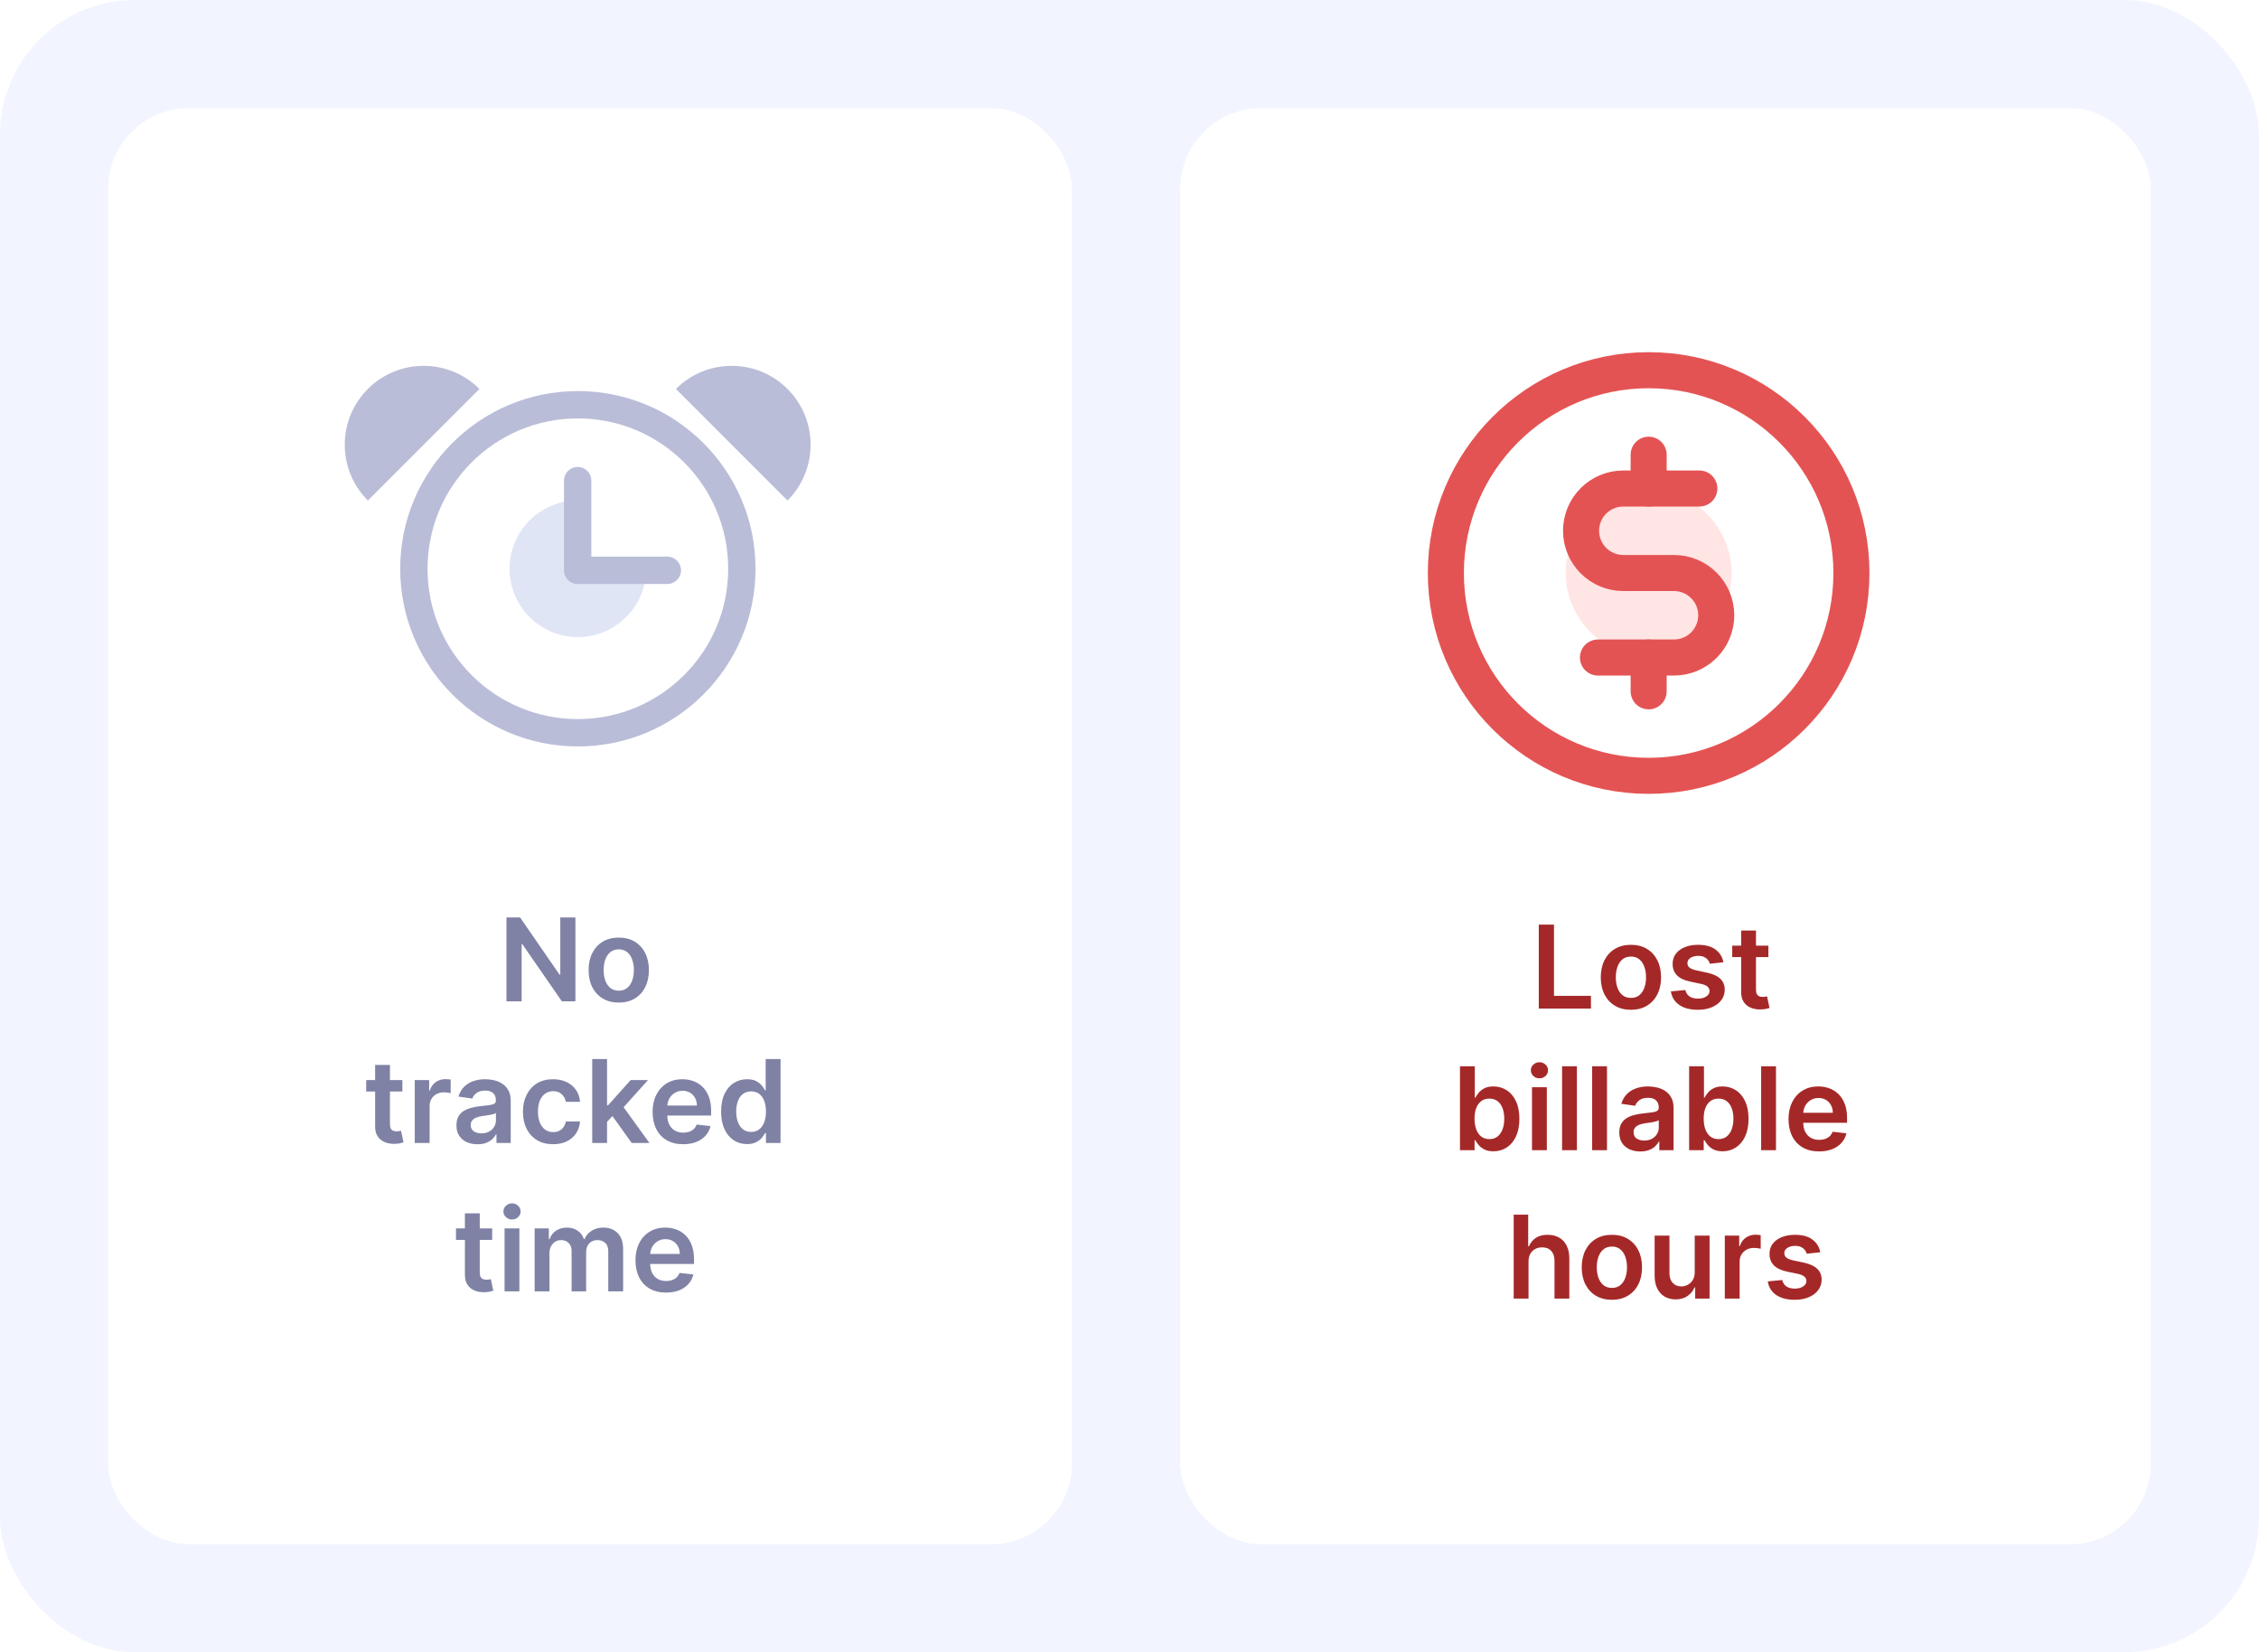
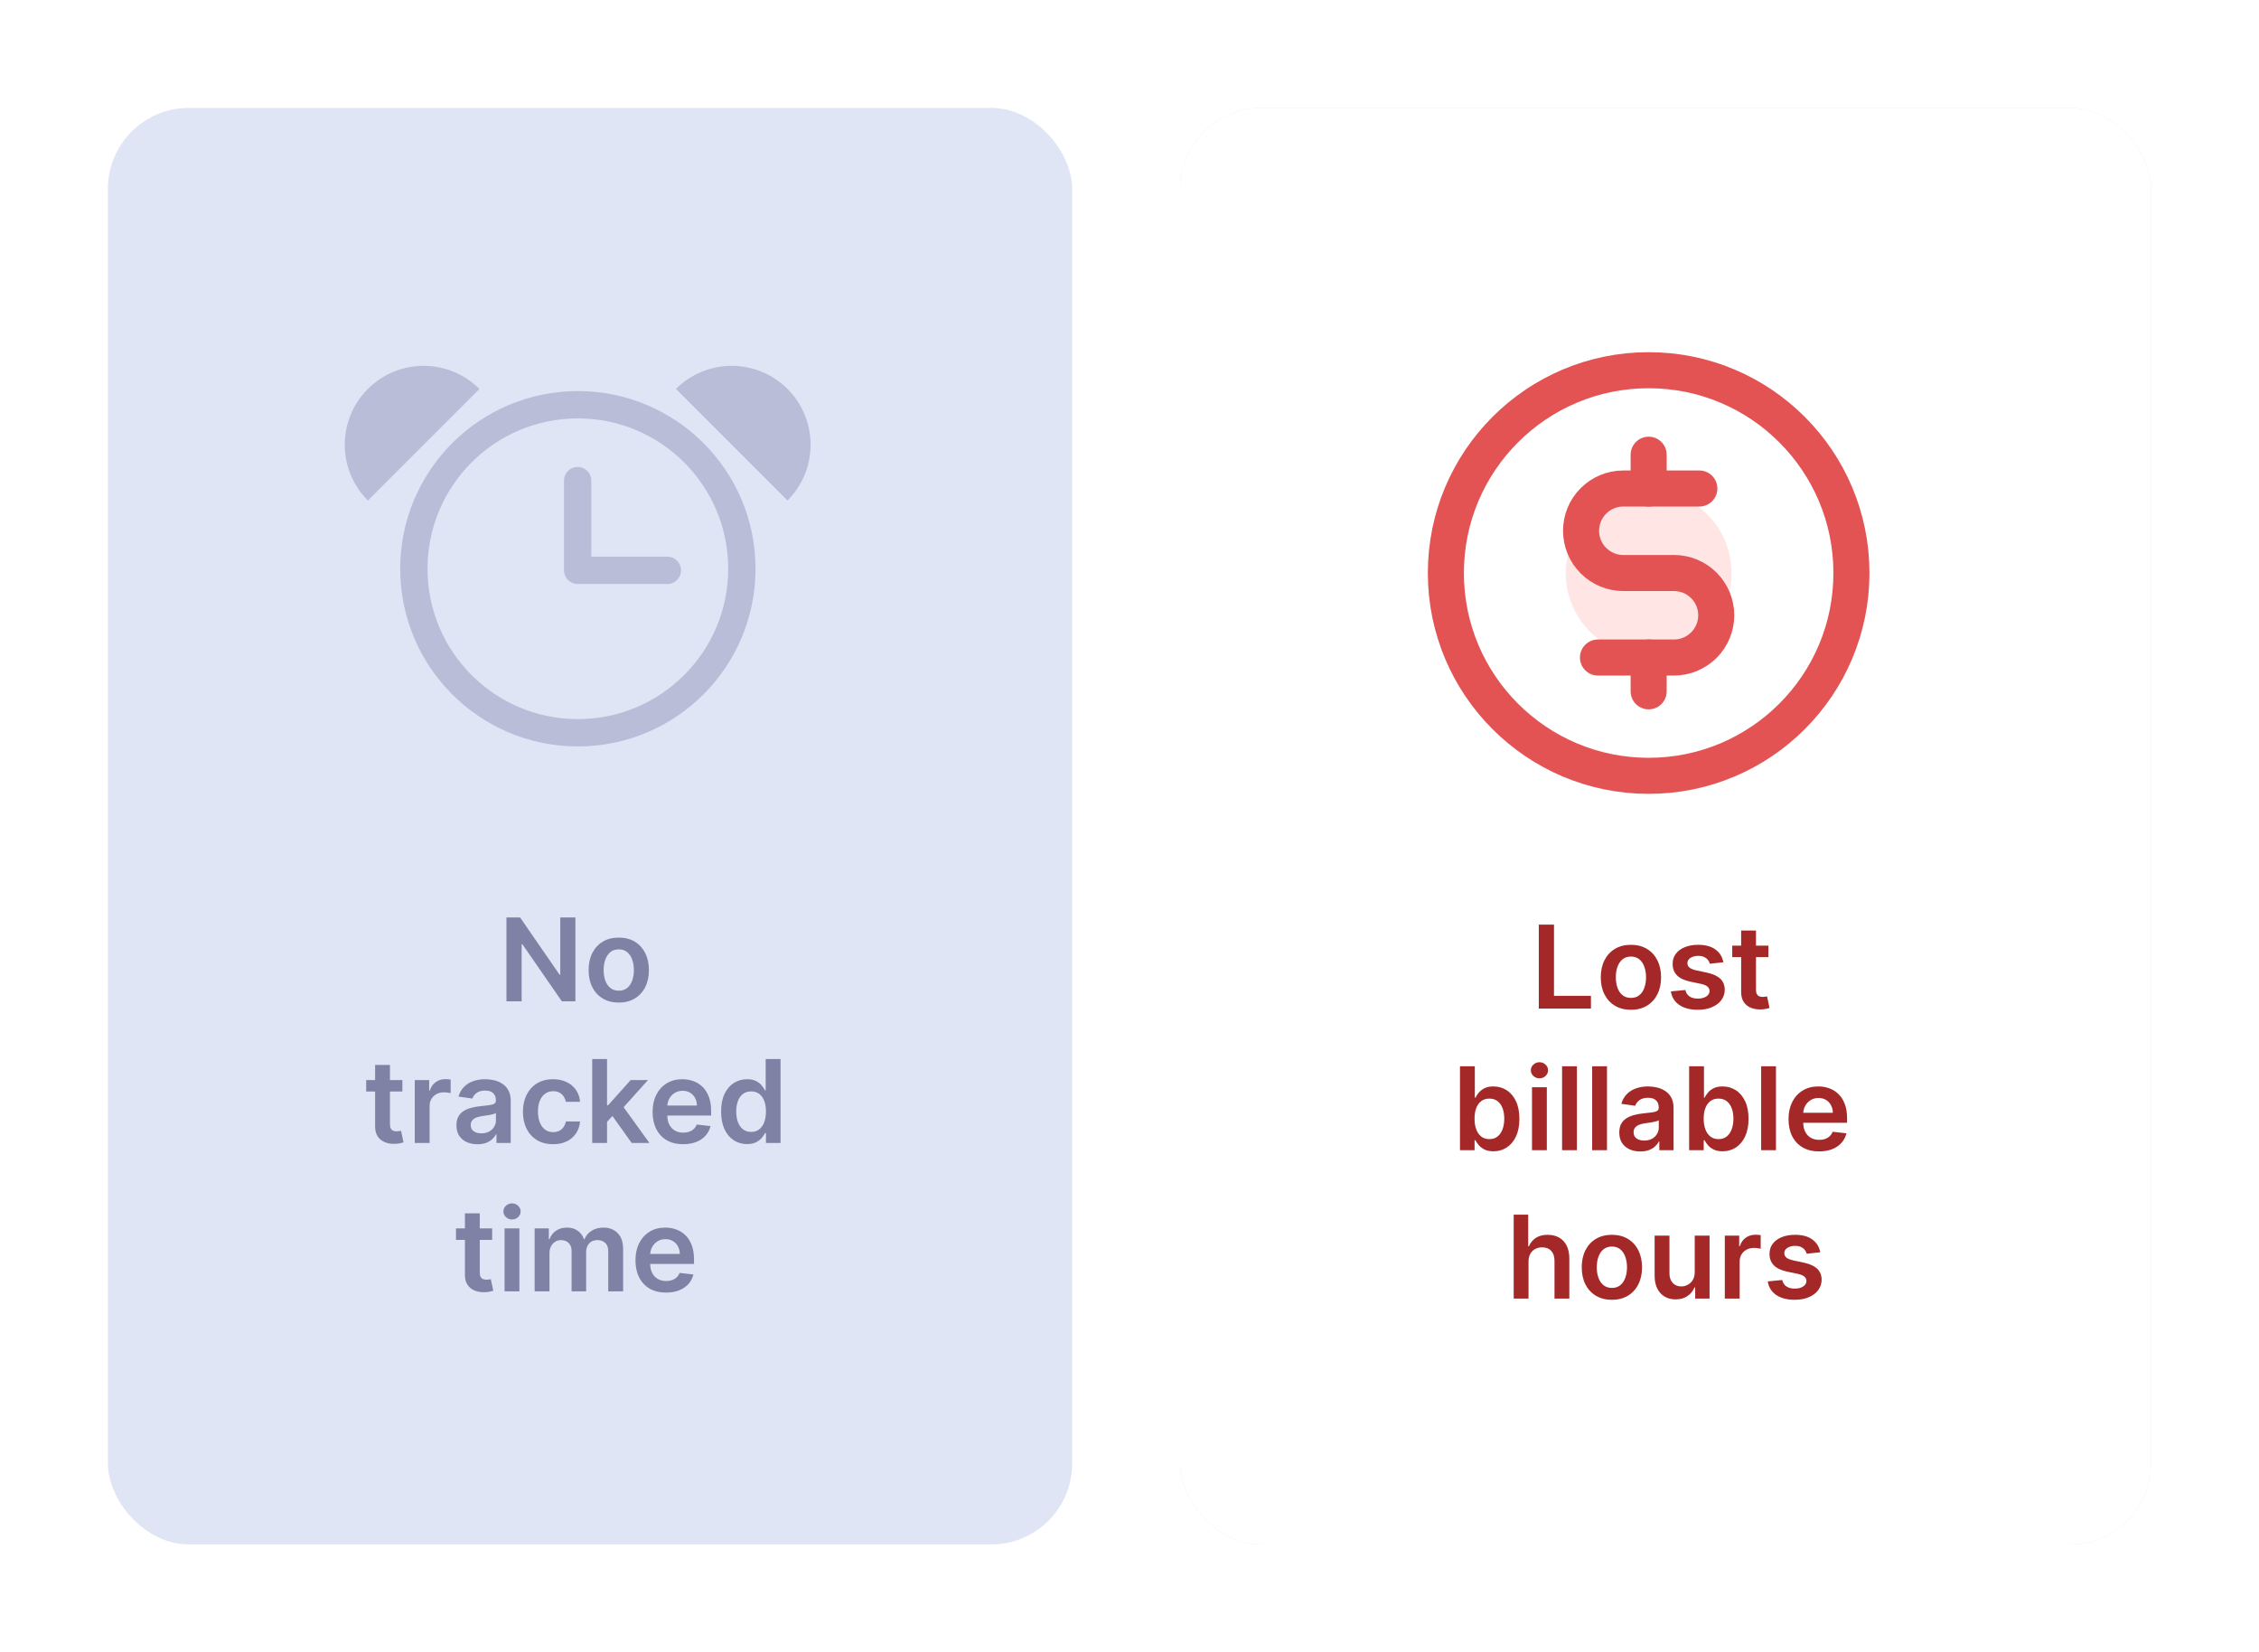
<svg xmlns="http://www.w3.org/2000/svg" width="335" height="245" viewBox="0 0 335 245" fill="none">
  <g clip-path="url(#clip0_62_7209)">
-     <rect width="335" height="245" rx="20" fill="#F2F5FF" />
    <g filter="url(#filter0_f_62_7209)">
      <rect x="16" y="16" width="143" height="213" rx="12" fill="#DFE5F5" />
    </g>
    <g filter="url(#filter1_f_62_7209)">
      <rect x="175" y="16" width="144" height="213" rx="12" fill="#DFE5F5" />
    </g>
-     <rect x="16" y="16" width="143" height="213" rx="12" fill="white" />
    <path d="M85.33 136.034V148.476H83.325L77.463 140.001H77.359V148.476H75.106V136.034H77.123L82.979 144.515H83.088V136.034H85.33ZM91.759 148.658C90.848 148.658 90.058 148.457 89.39 148.057C88.721 147.656 88.203 147.095 87.834 146.374C87.47 145.653 87.288 144.81 87.288 143.846C87.288 142.883 87.47 142.038 87.834 141.313C88.203 140.588 88.721 140.025 89.39 139.624C90.058 139.223 90.848 139.023 91.759 139.023C92.67 139.023 93.46 139.223 94.128 139.624C94.796 140.025 95.313 140.588 95.677 141.313C96.046 142.038 96.23 142.883 96.23 143.846C96.23 144.81 96.046 145.653 95.677 146.374C95.313 147.095 94.796 147.656 94.128 148.057C93.46 148.457 92.67 148.658 91.759 148.658ZM91.771 146.896C92.265 146.896 92.678 146.761 93.01 146.489C93.343 146.214 93.59 145.845 93.752 145.383C93.918 144.922 94.001 144.407 94.001 143.84C94.001 143.269 93.918 142.753 93.752 142.291C93.59 141.825 93.343 141.455 93.01 141.179C92.678 140.904 92.265 140.766 91.771 140.766C91.265 140.766 90.844 140.904 90.507 141.179C90.175 141.455 89.926 141.825 89.76 142.291C89.598 142.753 89.517 143.269 89.517 143.84C89.517 144.407 89.598 144.922 89.76 145.383C89.926 145.845 90.175 146.214 90.507 146.489C90.844 146.761 91.265 146.896 91.771 146.896ZM59.67 160.144V161.845H54.306V160.144H59.67ZM55.63 157.909H57.829V166.669C57.829 166.965 57.874 167.191 57.963 167.349C58.056 167.503 58.178 167.609 58.328 167.665C58.477 167.722 58.644 167.75 58.826 167.75C58.964 167.75 59.089 167.74 59.202 167.72C59.32 167.7 59.409 167.682 59.47 167.665L59.84 169.385C59.723 169.425 59.555 169.47 59.336 169.518C59.121 169.567 58.858 169.595 58.546 169.603C57.995 169.619 57.499 169.536 57.058 169.354C56.616 169.168 56.266 168.88 56.007 168.492C55.752 168.103 55.626 167.617 55.63 167.034V157.909ZM61.509 169.476V160.144H63.642V161.7H63.739C63.909 161.161 64.201 160.746 64.614 160.454C65.031 160.159 65.507 160.011 66.041 160.011C66.163 160.011 66.299 160.017 66.448 160.029C66.602 160.037 66.73 160.051 66.831 160.071V162.094C66.738 162.062 66.59 162.034 66.388 162.009C66.189 161.981 65.997 161.967 65.811 161.967C65.41 161.967 65.049 162.054 64.729 162.228C64.413 162.398 64.164 162.635 63.982 162.939C63.8 163.243 63.709 163.593 63.709 163.99V169.476H61.509ZM70.81 169.664C70.219 169.664 69.686 169.559 69.213 169.348C68.743 169.133 68.37 168.818 68.095 168.4C67.823 167.983 67.688 167.469 67.688 166.857C67.688 166.331 67.785 165.895 67.979 165.551C68.174 165.207 68.439 164.932 68.775 164.725C69.111 164.518 69.49 164.362 69.911 164.257C70.337 164.148 70.776 164.069 71.23 164.02C71.776 163.964 72.22 163.913 72.56 163.868C72.9 163.82 73.147 163.747 73.301 163.65C73.459 163.548 73.538 163.392 73.538 163.182V163.145C73.538 162.688 73.403 162.333 73.131 162.082C72.86 161.831 72.469 161.706 71.959 161.706C71.42 161.706 70.993 161.823 70.677 162.058C70.365 162.293 70.154 162.57 70.045 162.89L67.992 162.599C68.154 162.032 68.421 161.558 68.793 161.177C69.166 160.792 69.622 160.505 70.16 160.314C70.699 160.12 71.294 160.023 71.947 160.023C72.396 160.023 72.844 160.075 73.289 160.181C73.735 160.286 74.142 160.46 74.51 160.703C74.879 160.942 75.174 161.268 75.397 161.681C75.624 162.094 75.737 162.611 75.737 163.23V169.476H73.623V168.194H73.55C73.417 168.453 73.228 168.696 72.985 168.923C72.746 169.146 72.445 169.326 72.08 169.464C71.72 169.597 71.296 169.664 70.81 169.664ZM71.382 168.048C71.823 168.048 72.206 167.961 72.53 167.787C72.854 167.609 73.103 167.374 73.277 167.082C73.455 166.791 73.544 166.473 73.544 166.128V165.029C73.475 165.085 73.358 165.138 73.192 165.187C73.03 165.235 72.848 165.278 72.645 165.314C72.443 165.351 72.242 165.383 72.044 165.411C71.845 165.44 71.673 165.464 71.527 165.484C71.199 165.529 70.906 165.602 70.646 165.703C70.387 165.804 70.183 165.946 70.033 166.128C69.883 166.307 69.808 166.537 69.808 166.821C69.808 167.226 69.956 167.532 70.251 167.738C70.547 167.945 70.924 168.048 71.382 168.048ZM82.019 169.658C81.088 169.658 80.288 169.453 79.619 169.044C78.955 168.635 78.443 168.07 78.082 167.349C77.726 166.624 77.548 165.79 77.548 164.846C77.548 163.899 77.73 163.062 78.094 162.337C78.459 161.608 78.973 161.041 79.638 160.636C80.306 160.227 81.096 160.023 82.007 160.023C82.764 160.023 83.434 160.163 84.018 160.442C84.605 160.717 85.073 161.108 85.421 161.615C85.769 162.117 85.968 162.704 86.016 163.376H83.915C83.829 162.927 83.627 162.552 83.307 162.252C82.991 161.949 82.568 161.797 82.037 161.797C81.588 161.797 81.193 161.918 80.853 162.161C80.512 162.4 80.247 162.744 80.057 163.194C79.871 163.644 79.777 164.182 79.777 164.81C79.777 165.446 79.871 165.993 80.057 166.45C80.243 166.904 80.504 167.254 80.841 167.501C81.181 167.744 81.58 167.866 82.037 167.866C82.361 167.866 82.651 167.805 82.906 167.684C83.165 167.558 83.382 167.378 83.556 167.143C83.73 166.908 83.85 166.622 83.915 166.286H86.016C85.964 166.946 85.769 167.532 85.433 168.042C85.097 168.548 84.639 168.945 84.06 169.233C83.481 169.516 82.801 169.658 82.019 169.658ZM89.827 166.548L89.821 163.893H90.173L93.527 160.144H96.097L91.972 164.737H91.516L89.827 166.548ZM87.822 169.476V157.034H90.022V169.476H87.822ZM93.679 169.476L90.641 165.229L92.124 163.68L96.309 169.476H93.679ZM101.309 169.658C100.373 169.658 99.566 169.464 98.885 169.075C98.209 168.682 97.688 168.127 97.324 167.41C96.959 166.689 96.777 165.841 96.777 164.865C96.777 163.905 96.959 163.062 97.324 162.337C97.692 161.608 98.207 161.041 98.867 160.636C99.527 160.227 100.303 160.023 101.194 160.023C101.769 160.023 102.311 160.116 102.822 160.302C103.336 160.485 103.79 160.768 104.183 161.153C104.579 161.538 104.891 162.028 105.118 162.623C105.345 163.214 105.458 163.919 105.458 164.737V165.411H97.81V163.929H103.35C103.346 163.508 103.255 163.133 103.077 162.805C102.899 162.473 102.65 162.212 102.33 162.022C102.014 161.831 101.645 161.736 101.224 161.736C100.774 161.736 100.38 161.845 100.039 162.064C99.699 162.279 99.434 162.562 99.243 162.915C99.057 163.263 98.962 163.646 98.958 164.063V165.357C98.958 165.899 99.057 166.365 99.256 166.754C99.454 167.139 99.731 167.434 100.088 167.641C100.444 167.844 100.861 167.945 101.339 167.945C101.659 167.945 101.949 167.9 102.208 167.811C102.467 167.718 102.692 167.582 102.882 167.404C103.073 167.226 103.217 167.005 103.314 166.742L105.367 166.973C105.238 167.515 104.991 167.989 104.626 168.394C104.266 168.795 103.804 169.107 103.241 169.33C102.678 169.549 102.034 169.658 101.309 169.658ZM110.782 169.64C110.049 169.64 109.392 169.451 108.813 169.075C108.234 168.698 107.776 168.151 107.44 167.434C107.104 166.718 106.936 165.847 106.936 164.822C106.936 163.785 107.106 162.911 107.446 162.198C107.791 161.481 108.254 160.94 108.838 160.576C109.421 160.207 110.071 160.023 110.788 160.023C111.334 160.023 111.784 160.116 112.136 160.302C112.489 160.485 112.768 160.705 112.975 160.964C113.181 161.22 113.341 161.461 113.455 161.687H113.546V157.034H115.751V169.476H113.588V168.006H113.455C113.341 168.232 113.177 168.473 112.963 168.728C112.748 168.98 112.464 169.194 112.112 169.372C111.76 169.551 111.316 169.64 110.782 169.64ZM111.395 167.835C111.861 167.835 112.258 167.71 112.586 167.459C112.914 167.204 113.163 166.849 113.333 166.396C113.503 165.942 113.588 165.413 113.588 164.81C113.588 164.207 113.503 163.682 113.333 163.237C113.167 162.791 112.92 162.445 112.592 162.198C112.268 161.951 111.869 161.827 111.395 161.827C110.905 161.827 110.496 161.955 110.168 162.21C109.84 162.465 109.593 162.817 109.427 163.267C109.261 163.716 109.178 164.231 109.178 164.81C109.178 165.393 109.261 165.914 109.427 166.371C109.597 166.825 109.846 167.183 110.174 167.447C110.506 167.706 110.913 167.835 111.395 167.835ZM72.985 182.144V183.845H67.621V182.144H72.985ZM68.945 179.909H71.145V188.669C71.145 188.965 71.189 189.191 71.278 189.349C71.371 189.503 71.493 189.609 71.643 189.665C71.793 189.722 71.959 189.75 72.141 189.75C72.279 189.75 72.404 189.74 72.517 189.72C72.635 189.7 72.724 189.682 72.785 189.665L73.155 191.385C73.038 191.425 72.87 191.47 72.651 191.518C72.436 191.567 72.173 191.595 71.861 191.603C71.311 191.619 70.814 191.536 70.373 191.354C69.932 191.168 69.581 190.88 69.322 190.492C69.067 190.103 68.941 189.617 68.945 189.034V179.909ZM74.825 191.476V182.144H77.024V191.476H74.825ZM75.93 180.82C75.582 180.82 75.282 180.705 75.031 180.474C74.78 180.239 74.654 179.957 74.654 179.629C74.654 179.297 74.78 179.016 75.031 178.785C75.282 178.55 75.582 178.432 75.93 178.432C76.283 178.432 76.582 178.55 76.829 178.785C77.081 179.016 77.206 179.297 77.206 179.629C77.206 179.957 77.081 180.239 76.829 180.474C76.582 180.705 76.283 180.82 75.93 180.82ZM79.285 191.476V182.144H81.387V183.73H81.497C81.691 183.195 82.013 182.778 82.463 182.478C82.912 182.175 83.449 182.023 84.072 182.023C84.704 182.023 85.237 182.177 85.67 182.485C86.108 182.788 86.415 183.203 86.594 183.73H86.691C86.897 183.212 87.246 182.798 87.736 182.491C88.23 182.179 88.815 182.023 89.491 182.023C90.35 182.023 91.051 182.294 91.593 182.837C92.136 183.38 92.407 184.171 92.407 185.212V191.476H90.202V185.552C90.202 184.973 90.048 184.55 89.74 184.283C89.433 184.011 89.056 183.876 88.611 183.876C88.08 183.876 87.665 184.042 87.365 184.374C87.07 184.702 86.922 185.129 86.922 185.656V191.476H84.765V185.461C84.765 184.979 84.619 184.595 84.328 184.307C84.04 184.02 83.663 183.876 83.198 183.876C82.882 183.876 82.594 183.957 82.335 184.119C82.076 184.277 81.869 184.501 81.715 184.793C81.561 185.081 81.484 185.417 81.484 185.802V191.476H79.285ZM98.77 191.658C97.834 191.658 97.026 191.464 96.346 191.075C95.669 190.682 95.149 190.127 94.784 189.41C94.42 188.689 94.238 187.841 94.238 186.865C94.238 185.905 94.42 185.062 94.784 184.337C95.153 183.608 95.667 183.041 96.327 182.636C96.988 182.227 97.763 182.023 98.654 182.023C99.229 182.023 99.772 182.116 100.282 182.302C100.797 182.485 101.25 182.768 101.643 183.153C102.04 183.538 102.352 184.028 102.579 184.623C102.806 185.214 102.919 185.919 102.919 186.737V187.411H95.27V185.929H100.811C100.807 185.508 100.716 185.133 100.537 184.805C100.359 184.473 100.11 184.212 99.79 184.022C99.474 183.831 99.106 183.736 98.685 183.736C98.235 183.736 97.84 183.845 97.5 184.064C97.16 184.279 96.894 184.562 96.704 184.915C96.518 185.263 96.423 185.646 96.419 186.063V187.357C96.419 187.899 96.518 188.365 96.716 188.754C96.915 189.139 97.192 189.434 97.549 189.641C97.905 189.844 98.322 189.945 98.8 189.945C99.12 189.945 99.409 189.9 99.669 189.811C99.928 189.718 100.153 189.582 100.343 189.404C100.533 189.226 100.677 189.005 100.774 188.742L102.828 188.973C102.698 189.515 102.451 189.989 102.087 190.394C101.726 190.795 101.264 191.107 100.702 191.33C100.139 191.549 99.495 191.658 98.77 191.658Z" fill="#7F82A4" />
    <path d="M95.827 84.332C95.827 86.336 95.233 88.296 94.12 89.962C93.006 91.628 91.423 92.927 89.572 93.694C87.72 94.461 85.683 94.662 83.717 94.271C81.751 93.88 79.946 92.915 78.529 91.498C77.112 90.08 76.147 88.275 75.755 86.309C75.365 84.343 75.565 82.306 76.332 80.454C77.099 78.603 78.398 77.02 80.064 75.907C81.731 74.793 83.69 74.199 85.694 74.199L85.694 84.332L95.827 84.332Z" fill="#DFE5F5" />
    <path d="M85.694 108.652C99.126 108.652 110.014 97.764 110.014 84.333C110.014 70.901 99.126 60.013 85.694 60.013C72.263 60.013 61.374 70.901 61.374 84.333C61.374 97.764 72.263 108.652 85.694 108.652Z" stroke="#BABDD8" stroke-width="4.053" stroke-miterlimit="10" />
    <path fill-rule="evenodd" clip-rule="evenodd" d="M116.783 74.215C121.351 69.646 121.351 62.24 116.783 57.672C112.215 53.103 104.808 53.103 100.24 57.672L116.783 74.215Z" fill="#BABDD8" />
-     <path fill-rule="evenodd" clip-rule="evenodd" d="M71.096 57.673C66.528 53.104 59.121 53.104 54.553 57.673C49.985 62.241 49.985 69.647 54.553 74.216L71.096 57.673Z" fill="#BABDD8" />
+     <path fill-rule="evenodd" clip-rule="evenodd" d="M71.096 57.673C66.528 53.104 59.121 53.104 54.553 57.673C49.985 62.241 49.985 69.647 54.553 74.216L71.096 57.673" fill="#BABDD8" />
    <path d="M85.663 71.265L85.663 84.565L98.963 84.565" stroke="#BABDD8" stroke-width="4.053" stroke-linecap="round" stroke-linejoin="round" />
    <rect x="175" y="16" width="144" height="213" rx="12" fill="white" />
    <path d="M228.196 149.545V137.103H230.45V147.656H235.93V149.545H228.196ZM241.859 149.727C240.948 149.727 240.158 149.527 239.49 149.126C238.822 148.725 238.303 148.164 237.935 147.443C237.57 146.722 237.388 145.88 237.388 144.916C237.388 143.952 237.57 143.107 237.935 142.382C238.303 141.658 238.822 141.095 239.49 140.694C240.158 140.293 240.948 140.092 241.859 140.092C242.771 140.092 243.56 140.293 244.229 140.694C244.897 141.095 245.413 141.658 245.778 142.382C246.146 143.107 246.331 143.952 246.331 144.916C246.331 145.88 246.146 146.722 245.778 147.443C245.413 148.164 244.897 148.725 244.229 149.126C243.56 149.527 242.771 149.727 241.859 149.727ZM241.872 147.966C242.366 147.966 242.779 147.83 243.111 147.558C243.443 147.283 243.69 146.915 243.852 146.453C244.018 145.991 244.101 145.477 244.101 144.91C244.101 144.339 244.018 143.822 243.852 143.361C243.69 142.895 243.443 142.524 243.111 142.249C242.779 141.973 242.366 141.836 241.872 141.836C241.365 141.836 240.944 141.973 240.608 142.249C240.276 142.524 240.027 142.895 239.861 143.361C239.699 143.822 239.618 144.339 239.618 144.91C239.618 145.477 239.699 145.991 239.861 146.453C240.027 146.915 240.276 147.283 240.608 147.558C240.944 147.83 241.365 147.966 241.872 147.966ZM255.572 142.68L253.568 142.899C253.511 142.696 253.412 142.506 253.27 142.328C253.132 142.15 252.946 142.006 252.711 141.896C252.476 141.787 252.189 141.732 251.848 141.732C251.391 141.732 251.006 141.832 250.694 142.03C250.386 142.229 250.234 142.486 250.238 142.802C250.234 143.073 250.334 143.294 250.536 143.464C250.743 143.634 251.083 143.774 251.557 143.883L253.148 144.223C254.031 144.414 254.687 144.715 255.117 145.128C255.55 145.542 255.769 146.082 255.773 146.75C255.769 147.338 255.597 147.856 255.257 148.306C254.92 148.751 254.453 149.1 253.853 149.351C253.254 149.602 252.565 149.727 251.788 149.727C250.646 149.727 249.726 149.488 249.03 149.01C248.333 148.528 247.918 147.858 247.784 147L249.929 146.793C250.026 147.214 250.232 147.532 250.548 147.747C250.864 147.961 251.275 148.069 251.782 148.069C252.304 148.069 252.723 147.961 253.039 147.747C253.359 147.532 253.519 147.267 253.519 146.951C253.519 146.684 253.416 146.463 253.209 146.289C253.007 146.115 252.691 145.981 252.262 145.888L250.67 145.554C249.775 145.367 249.113 145.054 248.683 144.612C248.254 144.167 248.041 143.604 248.045 142.923C248.041 142.348 248.197 141.85 248.513 141.429C248.833 141.003 249.277 140.675 249.844 140.445C250.415 140.21 251.073 140.092 251.818 140.092C252.912 140.092 253.772 140.325 254.4 140.791C255.032 141.257 255.423 141.886 255.572 142.68ZM262.246 140.214V141.915H256.882V140.214H262.246ZM258.206 137.978H260.405V146.738C260.405 147.034 260.45 147.261 260.539 147.419C260.632 147.573 260.753 147.678 260.903 147.735C261.053 147.791 261.219 147.82 261.402 147.82C261.539 147.82 261.665 147.81 261.778 147.789C261.896 147.769 261.985 147.751 262.045 147.735L262.416 149.454C262.299 149.494 262.131 149.539 261.912 149.588C261.697 149.636 261.434 149.665 261.122 149.673C260.571 149.689 260.075 149.606 259.634 149.424C259.192 149.237 258.842 148.95 258.583 148.561C258.328 148.172 258.202 147.686 258.206 147.103V137.978ZM216.51 170.545V158.103H218.709V162.757H218.801C218.914 162.53 219.074 162.289 219.28 162.034C219.487 161.775 219.766 161.554 220.119 161.372C220.471 161.185 220.921 161.092 221.468 161.092C222.188 161.092 222.838 161.276 223.418 161.645C224.001 162.01 224.463 162.55 224.803 163.267C225.147 163.98 225.319 164.855 225.319 165.892C225.319 166.916 225.151 167.787 224.815 168.504C224.479 169.221 224.021 169.767 223.442 170.144C222.863 170.521 222.207 170.709 221.474 170.709C220.939 170.709 220.495 170.62 220.143 170.442C219.791 170.264 219.507 170.049 219.293 169.798C219.082 169.543 218.918 169.302 218.801 169.075H218.673V170.545H216.51ZM218.667 165.879C218.667 166.483 218.752 167.011 218.922 167.465C219.096 167.919 219.345 168.273 219.669 168.528C219.997 168.779 220.394 168.905 220.86 168.905C221.346 168.905 221.753 168.775 222.081 168.516C222.409 168.253 222.656 167.894 222.822 167.441C222.992 166.983 223.077 166.463 223.077 165.879C223.077 165.3 222.994 164.786 222.828 164.336C222.662 163.887 222.415 163.534 222.087 163.279C221.759 163.024 221.35 162.896 220.86 162.896C220.39 162.896 219.991 163.02 219.663 163.267C219.335 163.514 219.086 163.86 218.916 164.306C218.75 164.751 218.667 165.276 218.667 165.879ZM227.189 170.545V161.214H229.388V170.545H227.189ZM228.294 159.889C227.946 159.889 227.646 159.774 227.395 159.543C227.144 159.308 227.019 159.027 227.019 158.699C227.019 158.366 227.144 158.085 227.395 157.854C227.646 157.619 227.946 157.502 228.294 157.502C228.647 157.502 228.946 157.619 229.194 157.854C229.445 158.085 229.57 158.366 229.57 158.699C229.57 159.027 229.445 159.308 229.194 159.543C228.946 159.774 228.647 159.889 228.294 159.889ZM233.849 158.103V170.545H231.649V158.103H233.849ZM238.309 158.103V170.545H236.11V158.103H238.309ZM243.256 170.733C242.665 170.733 242.132 170.628 241.658 170.417C241.188 170.203 240.816 169.887 240.54 169.47C240.269 169.053 240.133 168.538 240.133 167.927C240.133 167.4 240.23 166.965 240.425 166.621C240.619 166.276 240.885 166.001 241.221 165.794C241.557 165.588 241.936 165.432 242.357 165.327C242.782 165.217 243.221 165.138 243.675 165.09C244.222 165.033 244.665 164.982 245.006 164.938C245.346 164.889 245.593 164.816 245.747 164.719C245.905 164.618 245.984 164.462 245.984 164.251V164.215C245.984 163.757 245.848 163.403 245.577 163.152C245.305 162.901 244.914 162.775 244.404 162.775C243.865 162.775 243.438 162.892 243.122 163.127C242.81 163.362 242.6 163.64 242.49 163.96L240.437 163.668C240.599 163.101 240.866 162.627 241.239 162.246C241.612 161.862 242.067 161.574 242.606 161.384C243.145 161.189 243.74 161.092 244.392 161.092C244.842 161.092 245.289 161.145 245.735 161.25C246.18 161.355 246.587 161.53 246.956 161.773C247.324 162.012 247.62 162.338 247.843 162.751C248.069 163.164 248.183 163.68 248.183 164.3V170.545H246.069V169.263H245.996C245.862 169.522 245.674 169.765 245.431 169.992C245.192 170.215 244.89 170.395 244.526 170.533C244.165 170.667 243.742 170.733 243.256 170.733ZM243.827 169.117C244.268 169.117 244.651 169.03 244.975 168.856C245.299 168.678 245.548 168.443 245.722 168.151C245.901 167.86 245.99 167.542 245.99 167.198V166.098C245.921 166.155 245.803 166.207 245.637 166.256C245.475 166.305 245.293 166.347 245.091 166.384C244.888 166.42 244.688 166.452 244.489 166.481C244.291 166.509 244.119 166.533 243.973 166.554C243.645 166.598 243.351 166.671 243.092 166.772C242.833 166.874 242.628 167.015 242.478 167.198C242.328 167.376 242.254 167.607 242.254 167.89C242.254 168.295 242.401 168.601 242.697 168.808C242.993 169.014 243.369 169.117 243.827 169.117ZM250.491 170.545V158.103H252.691V162.757H252.782C252.895 162.53 253.055 162.289 253.262 162.034C253.468 161.775 253.748 161.554 254.1 161.372C254.452 161.185 254.902 161.092 255.449 161.092C256.17 161.092 256.82 161.276 257.399 161.645C257.982 162.01 258.444 162.55 258.784 163.267C259.128 163.98 259.3 164.855 259.3 165.892C259.3 166.916 259.132 167.787 258.796 168.504C258.46 169.221 258.002 169.767 257.423 170.144C256.844 170.521 256.188 170.709 255.455 170.709C254.92 170.709 254.477 170.62 254.124 170.442C253.772 170.264 253.488 170.049 253.274 169.798C253.063 169.543 252.899 169.302 252.782 169.075H252.654V170.545H250.491ZM252.648 165.879C252.648 166.483 252.733 167.011 252.903 167.465C253.077 167.919 253.326 168.273 253.65 168.528C253.978 168.779 254.375 168.905 254.841 168.905C255.327 168.905 255.734 168.775 256.062 168.516C256.39 168.253 256.637 167.894 256.803 167.441C256.974 166.983 257.059 166.463 257.059 165.879C257.059 165.3 256.976 164.786 256.809 164.336C256.643 163.887 256.396 163.534 256.068 163.279C255.74 163.024 255.331 162.896 254.841 162.896C254.371 162.896 253.972 163.02 253.644 163.267C253.316 163.514 253.067 163.86 252.897 164.306C252.731 164.751 252.648 165.276 252.648 165.879ZM263.369 158.103V170.545H261.17V158.103H263.369ZM269.762 170.727C268.826 170.727 268.018 170.533 267.338 170.144C266.661 169.751 266.141 169.196 265.776 168.48C265.412 167.759 265.23 166.91 265.23 165.934C265.23 164.974 265.412 164.132 265.776 163.407C266.145 162.678 266.659 162.111 267.319 161.706C267.98 161.297 268.755 161.092 269.646 161.092C270.221 161.092 270.764 161.185 271.274 161.372C271.789 161.554 272.242 161.837 272.635 162.222C273.032 162.607 273.344 163.097 273.571 163.692C273.798 164.284 273.911 164.988 273.911 165.806V166.481H266.262V164.998H271.803C271.799 164.577 271.708 164.203 271.529 163.875C271.351 163.542 271.102 163.281 270.782 163.091C270.466 162.901 270.098 162.805 269.677 162.805C269.227 162.805 268.832 162.915 268.492 163.133C268.152 163.348 267.886 163.632 267.696 163.984C267.51 164.332 267.415 164.715 267.411 165.132V166.426C267.411 166.969 267.51 167.435 267.708 167.823C267.907 168.208 268.184 168.504 268.541 168.71C268.897 168.913 269.314 169.014 269.792 169.014C270.112 169.014 270.402 168.97 270.661 168.88C270.92 168.787 271.145 168.652 271.335 168.473C271.525 168.295 271.669 168.074 271.766 167.811L273.82 168.042C273.69 168.585 273.443 169.059 273.079 169.464C272.718 169.865 272.256 170.176 271.694 170.399C271.131 170.618 270.487 170.727 269.762 170.727ZM226.673 187.077V192.545H224.474V180.103H226.625V184.799H226.734C226.953 184.273 227.291 183.858 227.748 183.554C228.21 183.246 228.797 183.092 229.51 183.092C230.158 183.092 230.723 183.228 231.205 183.499C231.687 183.771 232.06 184.167 232.323 184.69C232.59 185.212 232.724 185.85 232.724 186.604V192.545H230.525V186.944C230.525 186.316 230.363 185.828 230.039 185.48C229.719 185.127 229.269 184.951 228.69 184.951C228.301 184.951 227.953 185.036 227.645 185.206C227.341 185.372 227.102 185.613 226.928 185.929C226.758 186.245 226.673 186.628 226.673 187.077ZM239.036 192.727C238.125 192.727 237.335 192.527 236.667 192.126C235.998 191.725 235.48 191.164 235.111 190.443C234.747 189.722 234.565 188.88 234.565 187.916C234.565 186.952 234.747 186.107 235.111 185.382C235.48 184.658 235.998 184.095 236.667 183.694C237.335 183.293 238.125 183.092 239.036 183.092C239.947 183.092 240.737 183.293 241.405 183.694C242.074 184.095 242.59 184.658 242.954 185.382C243.323 186.107 243.507 186.952 243.507 187.916C243.507 188.88 243.323 189.722 242.954 190.443C242.59 191.164 242.074 191.725 241.405 192.126C240.737 192.527 239.947 192.727 239.036 192.727ZM239.048 190.966C239.542 190.966 239.955 190.83 240.287 190.558C240.62 190.283 240.867 189.915 241.029 189.453C241.195 188.991 241.278 188.477 241.278 187.91C241.278 187.339 241.195 186.822 241.029 186.361C240.867 185.895 240.62 185.524 240.287 185.249C239.955 184.973 239.542 184.836 239.048 184.836C238.542 184.836 238.121 184.973 237.785 185.249C237.452 185.524 237.203 185.895 237.037 186.361C236.875 186.822 236.794 187.339 236.794 187.91C236.794 188.477 236.875 188.991 237.037 189.453C237.203 189.915 237.452 190.283 237.785 190.558C238.121 190.83 238.542 190.966 239.048 190.966ZM251.321 188.621V183.214H253.521V192.545H251.388V190.887H251.291C251.08 191.409 250.734 191.836 250.252 192.168C249.774 192.5 249.185 192.667 248.484 192.667C247.873 192.667 247.332 192.531 246.862 192.26C246.396 191.984 246.032 191.585 245.769 191.063C245.505 190.536 245.374 189.9 245.374 189.155V183.214H247.573V188.815C247.573 189.406 247.735 189.876 248.059 190.224C248.383 190.573 248.808 190.747 249.335 190.747C249.659 190.747 249.973 190.668 250.276 190.51C250.58 190.352 250.829 190.117 251.024 189.805C251.222 189.489 251.321 189.094 251.321 188.621ZM255.782 192.545V183.214H257.914V184.769H258.012C258.182 184.23 258.473 183.815 258.886 183.523C259.304 183.228 259.779 183.08 260.314 183.08C260.436 183.08 260.571 183.086 260.721 183.098C260.875 183.106 261.003 183.121 261.104 183.141V185.164C261.011 185.131 260.863 185.103 260.66 185.079C260.462 185.05 260.27 185.036 260.083 185.036C259.682 185.036 259.322 185.123 259.002 185.297C258.686 185.468 258.437 185.704 258.255 186.008C258.072 186.312 257.981 186.662 257.981 187.059V192.545H255.782ZM269.94 185.68L267.935 185.899C267.879 185.696 267.779 185.506 267.638 185.328C267.5 185.15 267.314 185.006 267.079 184.896C266.844 184.787 266.556 184.732 266.216 184.732C265.758 184.732 265.374 184.832 265.062 185.03C264.754 185.229 264.602 185.486 264.606 185.802C264.602 186.073 264.701 186.294 264.904 186.464C265.11 186.634 265.451 186.774 265.924 186.883L267.516 187.223C268.399 187.414 269.055 187.715 269.484 188.128C269.918 188.542 270.137 189.082 270.141 189.75C270.137 190.338 269.964 190.856 269.624 191.306C269.288 191.751 268.82 192.1 268.221 192.351C267.621 192.602 266.933 192.727 266.155 192.727C265.013 192.727 264.094 192.488 263.397 192.01C262.701 191.528 262.285 190.858 262.152 190L264.296 189.793C264.394 190.214 264.6 190.532 264.916 190.747C265.232 190.961 265.643 191.069 266.149 191.069C266.672 191.069 267.091 190.961 267.407 190.747C267.727 190.532 267.887 190.267 267.887 189.951C267.887 189.684 267.783 189.463 267.577 189.289C267.374 189.115 267.058 188.981 266.629 188.888L265.037 188.554C264.142 188.367 263.48 188.054 263.051 187.612C262.622 187.167 262.409 186.604 262.413 185.923C262.409 185.348 262.565 184.85 262.881 184.429C263.201 184.003 263.644 183.675 264.211 183.445C264.782 183.21 265.44 183.092 266.186 183.092C267.279 183.092 268.14 183.325 268.768 183.791C269.399 184.257 269.79 184.886 269.94 185.68Z" fill="#A52828" />
    <circle cx="244.488" cy="84.965" r="12.296" fill="#FFCCCB" fill-opacity="0.5" />
    <path d="M244.488 67.423V72.435" stroke="#E45353" stroke-width="5.346" stroke-linecap="round" stroke-linejoin="round" />
    <path d="M244.488 97.495V102.507" stroke="#E45353" stroke-width="5.346" stroke-linecap="round" stroke-linejoin="round" />
    <path d="M244.488 115.037C261.096 115.037 274.559 101.573 274.559 84.965C274.559 68.356 261.096 54.893 244.488 54.893C227.879 54.893 214.416 68.356 214.416 84.965C214.416 101.573 227.879 115.037 244.488 115.037Z" stroke="#E45353" stroke-width="5.346" stroke-linecap="round" stroke-linejoin="round" />
    <path d="M236.97 97.495H248.247C249.908 97.495 251.502 96.835 252.677 95.66C253.852 94.485 254.512 92.891 254.512 91.23C254.512 89.568 253.852 87.975 252.677 86.8C251.502 85.625 249.908 84.965 248.247 84.965H240.729C239.067 84.965 237.474 84.305 236.299 83.13C235.124 81.955 234.464 80.361 234.464 78.7C234.464 77.038 235.124 75.445 236.299 74.27C237.474 73.095 239.067 72.435 240.729 72.435H252.006" stroke="#E45353" stroke-width="5.346" stroke-linecap="round" stroke-linejoin="round" />
  </g>
  <defs>
    <filter id="filter0_f_62_7209" x="-26.769" y="-26.769" width="228.538" height="298.538" filterUnits="userSpaceOnUse" color-interpolation-filters="sRGB">
      <feFlood flood-opacity="0" result="BackgroundImageFix" />
      <feBlend mode="normal" in="SourceGraphic" in2="BackgroundImageFix" result="shape" />
      <feGaussianBlur stdDeviation="21.384" result="effect1_foregroundBlur_62_7209" />
    </filter>
    <filter id="filter1_f_62_7209" x="132.231" y="-26.769" width="229.538" height="298.538" filterUnits="userSpaceOnUse" color-interpolation-filters="sRGB">
      <feFlood flood-opacity="0" result="BackgroundImageFix" />
      <feBlend mode="normal" in="SourceGraphic" in2="BackgroundImageFix" result="shape" />
      <feGaussianBlur stdDeviation="21.384" result="effect1_foregroundBlur_62_7209" />
    </filter>
    <clipPath id="clip0_62_7209">
      <rect width="335" height="245" fill="white" />
    </clipPath>
  </defs>
</svg>